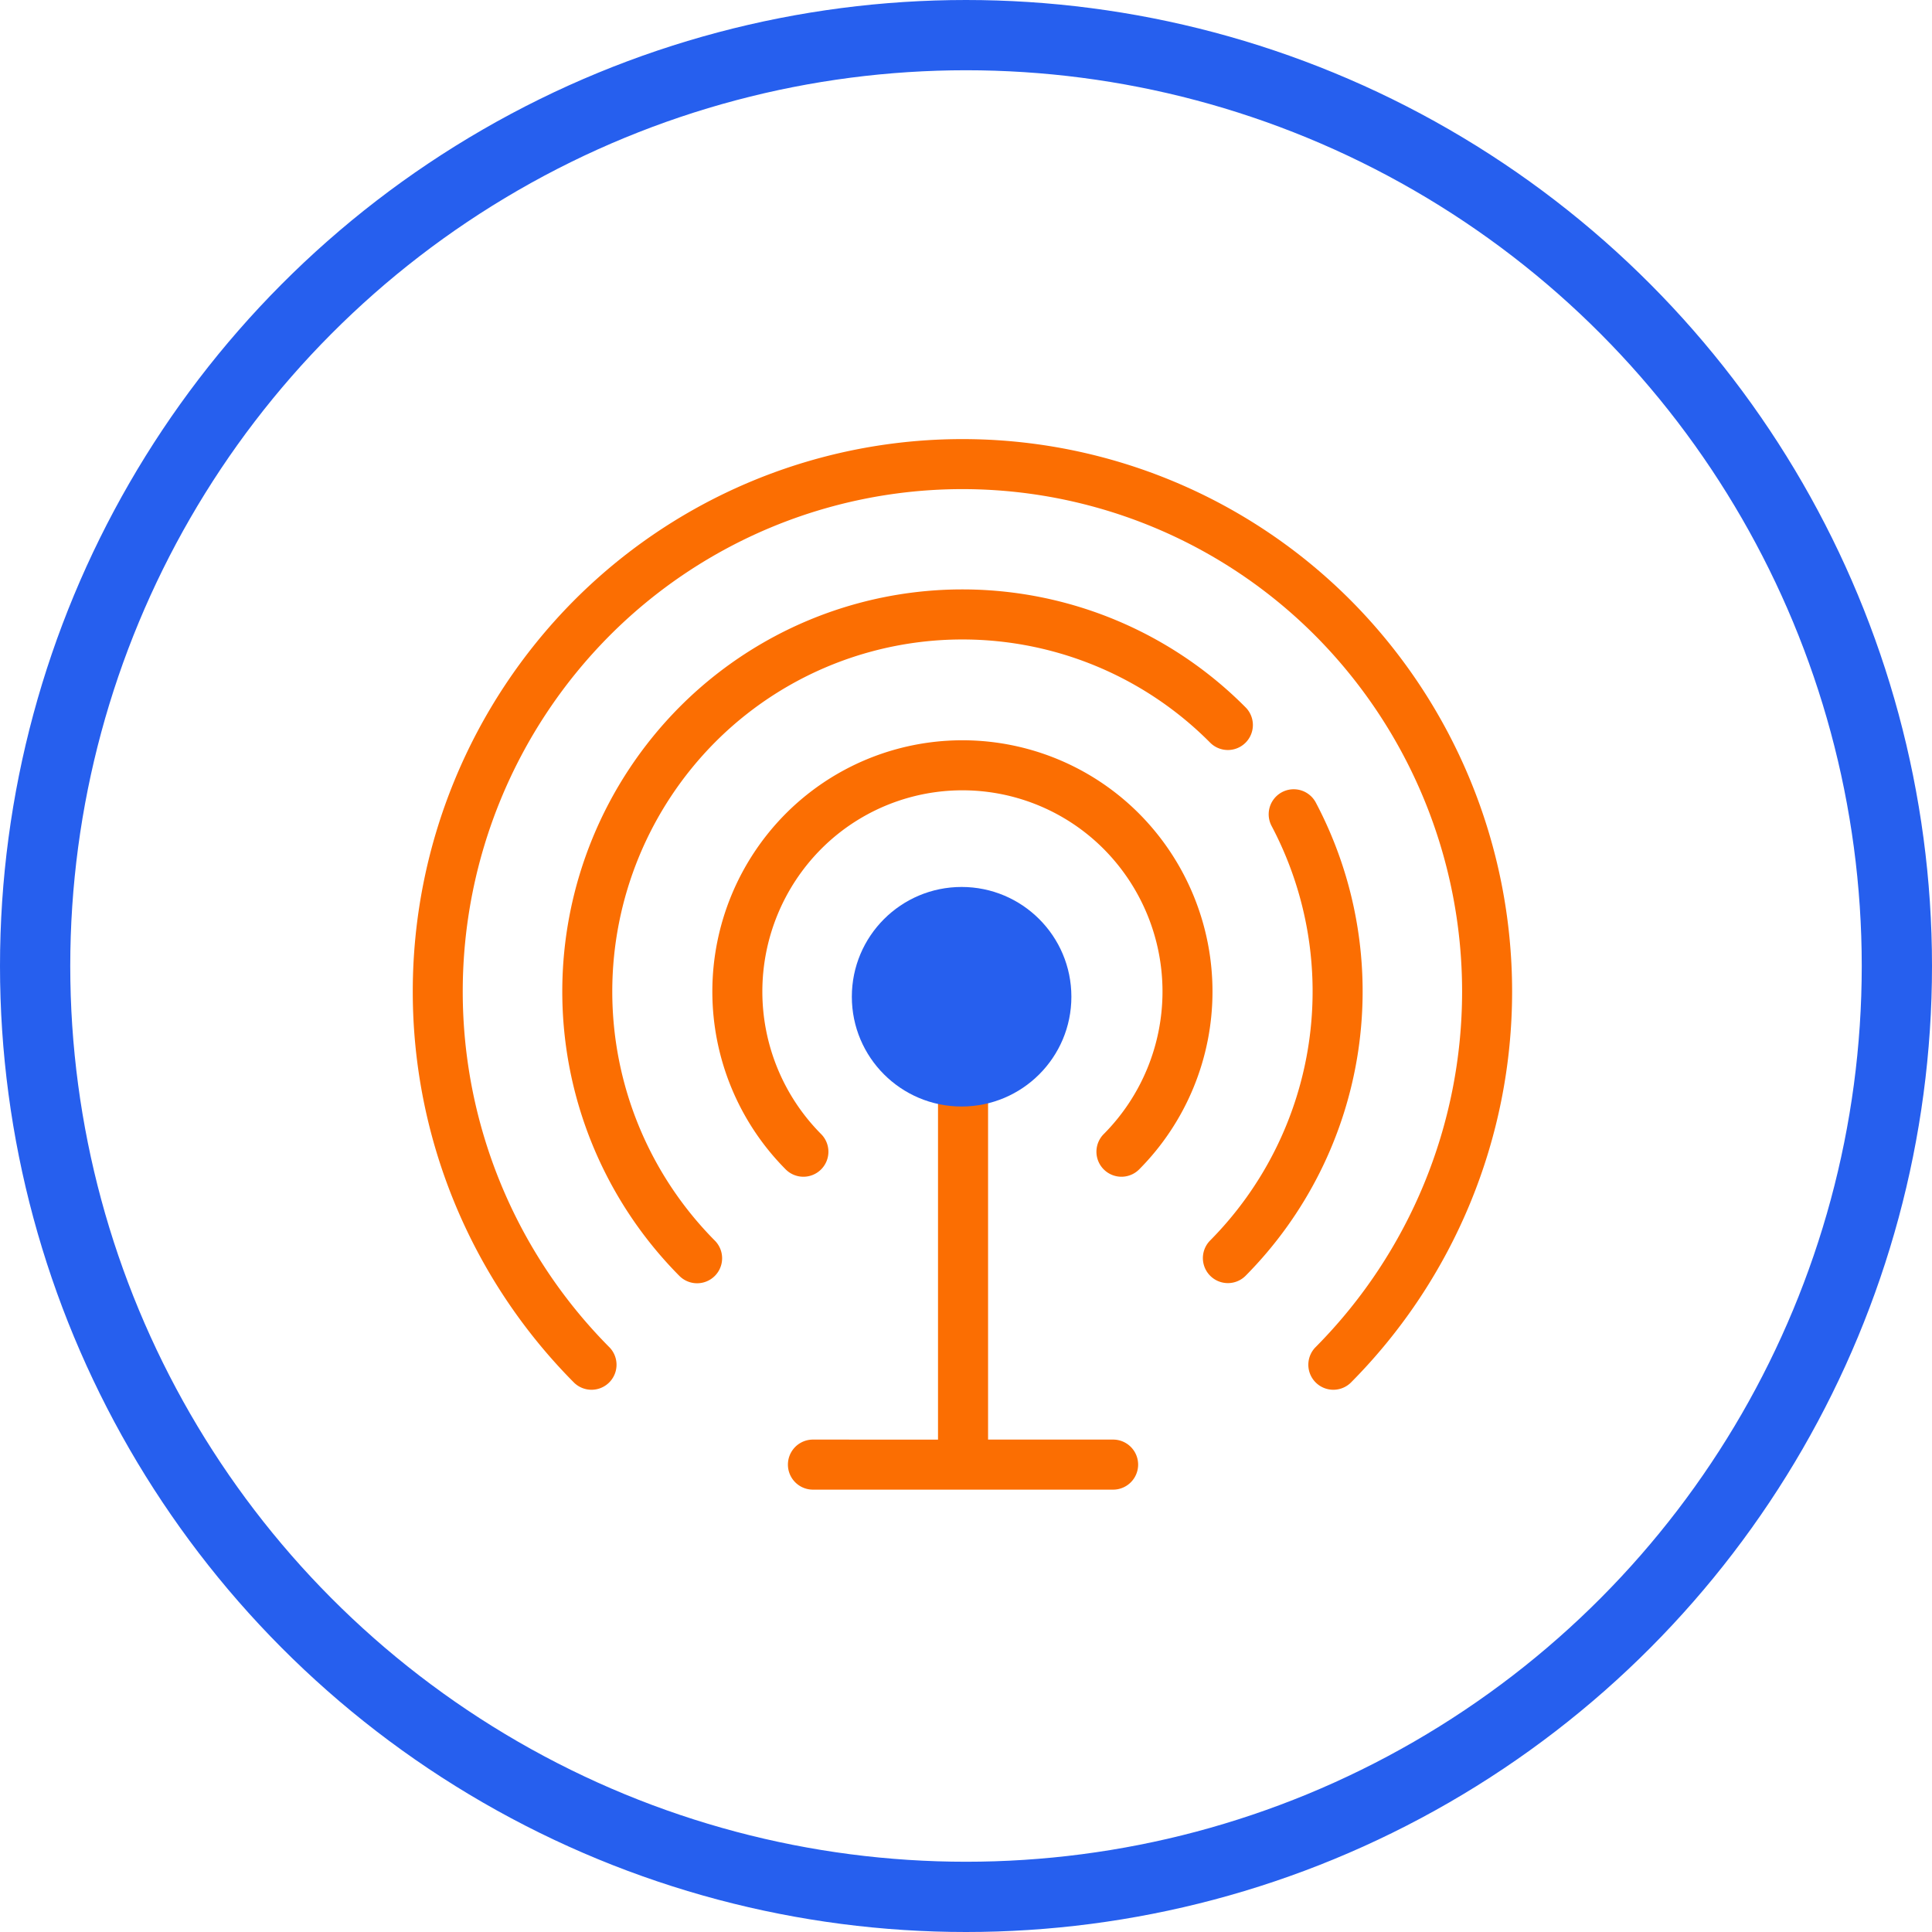
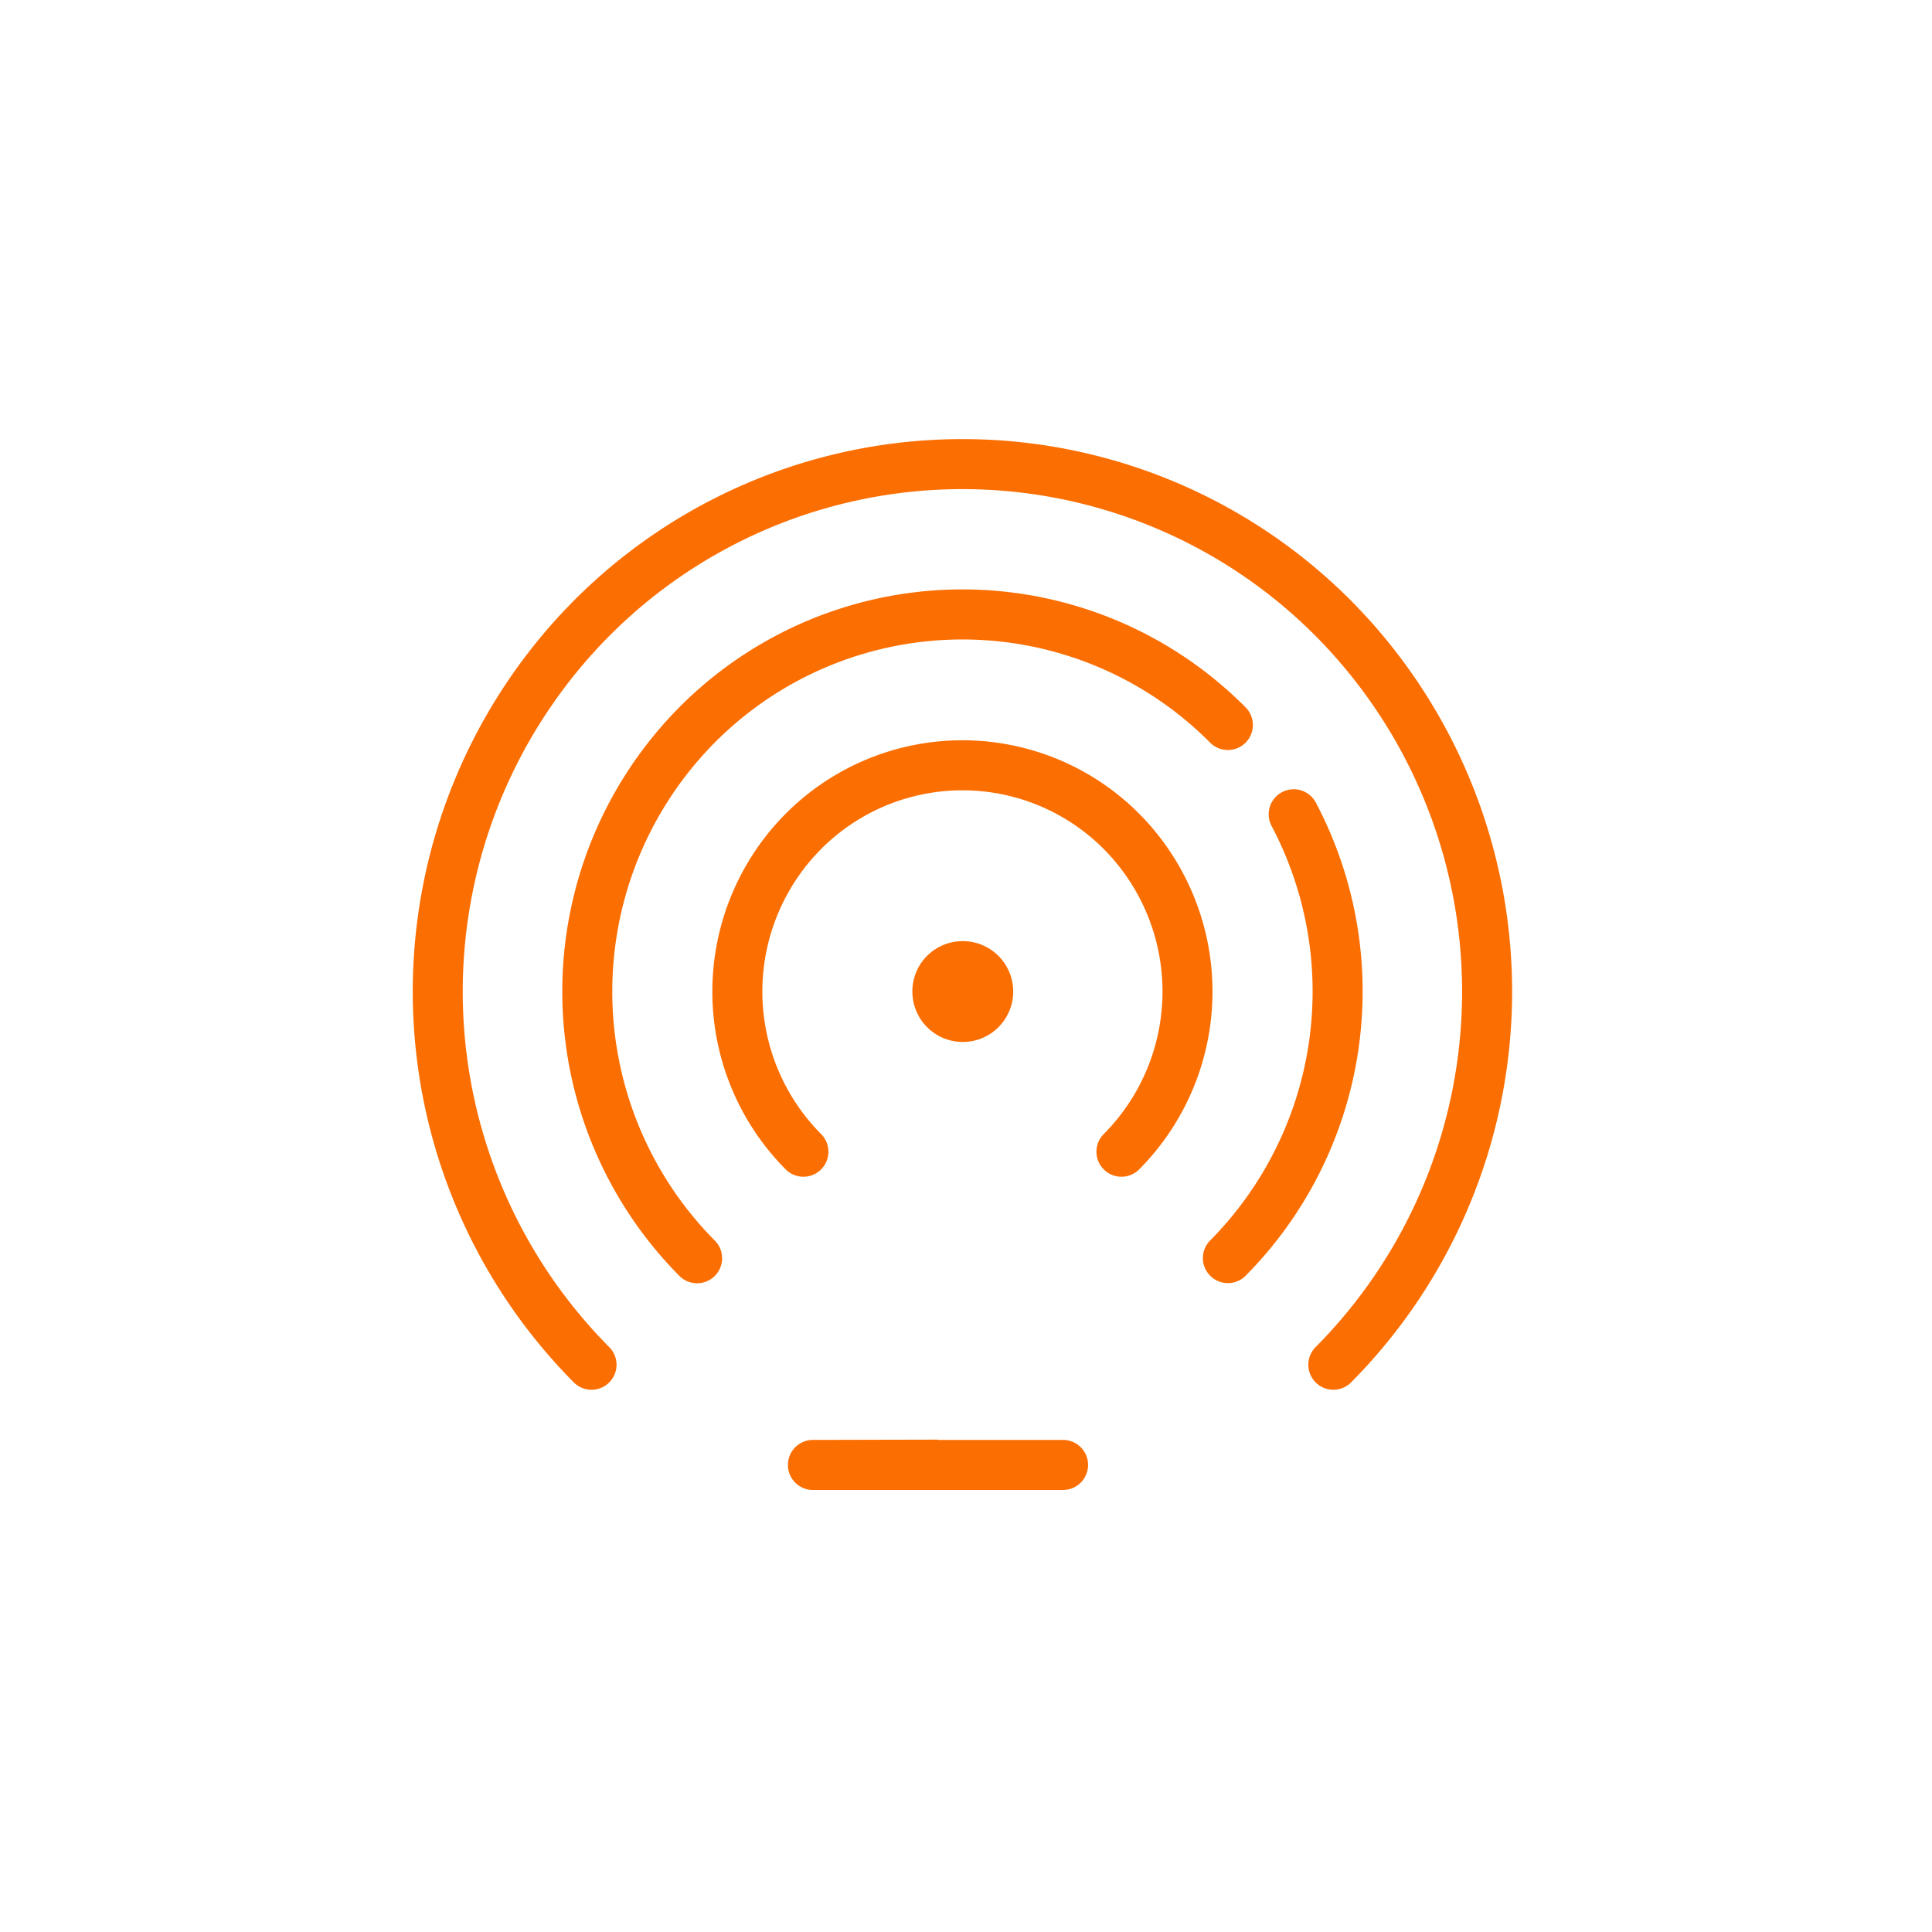
<svg xmlns="http://www.w3.org/2000/svg" width="220" height="220" viewBox="0 0 220 220">
  <g id="Group_29" data-name="Group 29" transform="translate(-318 -1347)">
    <g id="Group_28" data-name="Group 28" transform="translate(-1346 -22)">
      <g id="Ellipse_9" fill="none" stroke="#265fee" stroke-width="8" data-name="Ellipse 9" transform="translate(1664 1369)">
-         <circle cx="110" cy="110" r="110" stroke="none" />
-         <circle cx="110" cy="110" r="106" fill="none" />
-       </g>
+         </g>
    </g>
-     <path id="Path_22" fill="#fb6e02" d="M61.813 116.933V77a11.4 11.4 0 1 1 5.7-.037v39.965h14.238a2.848 2.848 0 1 1 0 5.7H47.572a2.848 2.848 0 0 1 0-5.7ZM24.358 106.38a57.473 57.473 0 0 1 0-80.941 56.72 56.72 0 0 1 80.471 0 57.479 57.479 0 0 1 0 80.941 2.848 2.848 0 1 0 4.039 4.016 63.178 63.178 0 0 0 0-88.973 62.412 62.412 0 0 0-88.548 0 63.178 63.178 0 0 0 0 88.973 2.848 2.848 0 1 0 4.039-4.016ZM99.8 47.058a40.312 40.312 0 0 1-7.015 47.214 2.848 2.848 0 0 0 4.039 4.016 46.014 46.014 0 0 0 8.009-53.9 2.848 2.848 0 1 0-5.033 2.67ZM36.4 94.271a40.278 40.278 0 0 1 0-56.724 39.741 39.741 0 0 1 56.382 0 2.848 2.848 0 1 0 4.039-4.016 45.428 45.428 0 0 0-64.46 0 45.982 45.982 0 0 0 0 64.757 2.848 2.848 0 0 0 4.039-4.017Zm12.086-12.148a23.028 23.028 0 0 1 0-32.428 22.708 22.708 0 0 1 32.214 0 23.028 23.028 0 0 1 0 32.428 2.848 2.848 0 1 0 4.039 4.016 28.732 28.732 0 0 0 0-40.46 28.4 28.4 0 0 0-40.292 0 28.727 28.727 0 0 0 0 40.46 2.848 2.848 0 1 0 4.039-4.016Zm16.107-21.954a5.741 5.741 0 1 1-5.7 5.742 5.721 5.721 0 0 1 5.7-5.742Z" data-name="Path 22" transform="translate(363 1394)" />
-     <circle id="Ellipse_10" cx="12.5" cy="12.5" r="12.5" fill="#265fee" data-name="Ellipse 10" transform="translate(415 1448)" />
+     <path id="Path_22" fill="#fb6e02" d="M61.813 116.933V77v39.965h14.238a2.848 2.848 0 1 1 0 5.7H47.572a2.848 2.848 0 0 1 0-5.7ZM24.358 106.38a57.473 57.473 0 0 1 0-80.941 56.72 56.72 0 0 1 80.471 0 57.479 57.479 0 0 1 0 80.941 2.848 2.848 0 1 0 4.039 4.016 63.178 63.178 0 0 0 0-88.973 62.412 62.412 0 0 0-88.548 0 63.178 63.178 0 0 0 0 88.973 2.848 2.848 0 1 0 4.039-4.016ZM99.8 47.058a40.312 40.312 0 0 1-7.015 47.214 2.848 2.848 0 0 0 4.039 4.016 46.014 46.014 0 0 0 8.009-53.9 2.848 2.848 0 1 0-5.033 2.67ZM36.4 94.271a40.278 40.278 0 0 1 0-56.724 39.741 39.741 0 0 1 56.382 0 2.848 2.848 0 1 0 4.039-4.016 45.428 45.428 0 0 0-64.46 0 45.982 45.982 0 0 0 0 64.757 2.848 2.848 0 0 0 4.039-4.017Zm12.086-12.148a23.028 23.028 0 0 1 0-32.428 22.708 22.708 0 0 1 32.214 0 23.028 23.028 0 0 1 0 32.428 2.848 2.848 0 1 0 4.039 4.016 28.732 28.732 0 0 0 0-40.46 28.4 28.4 0 0 0-40.292 0 28.727 28.727 0 0 0 0 40.46 2.848 2.848 0 1 0 4.039-4.016Zm16.107-21.954a5.741 5.741 0 1 1-5.7 5.742 5.721 5.721 0 0 1 5.7-5.742Z" data-name="Path 22" transform="translate(363 1394)" />
  </g>
</svg>